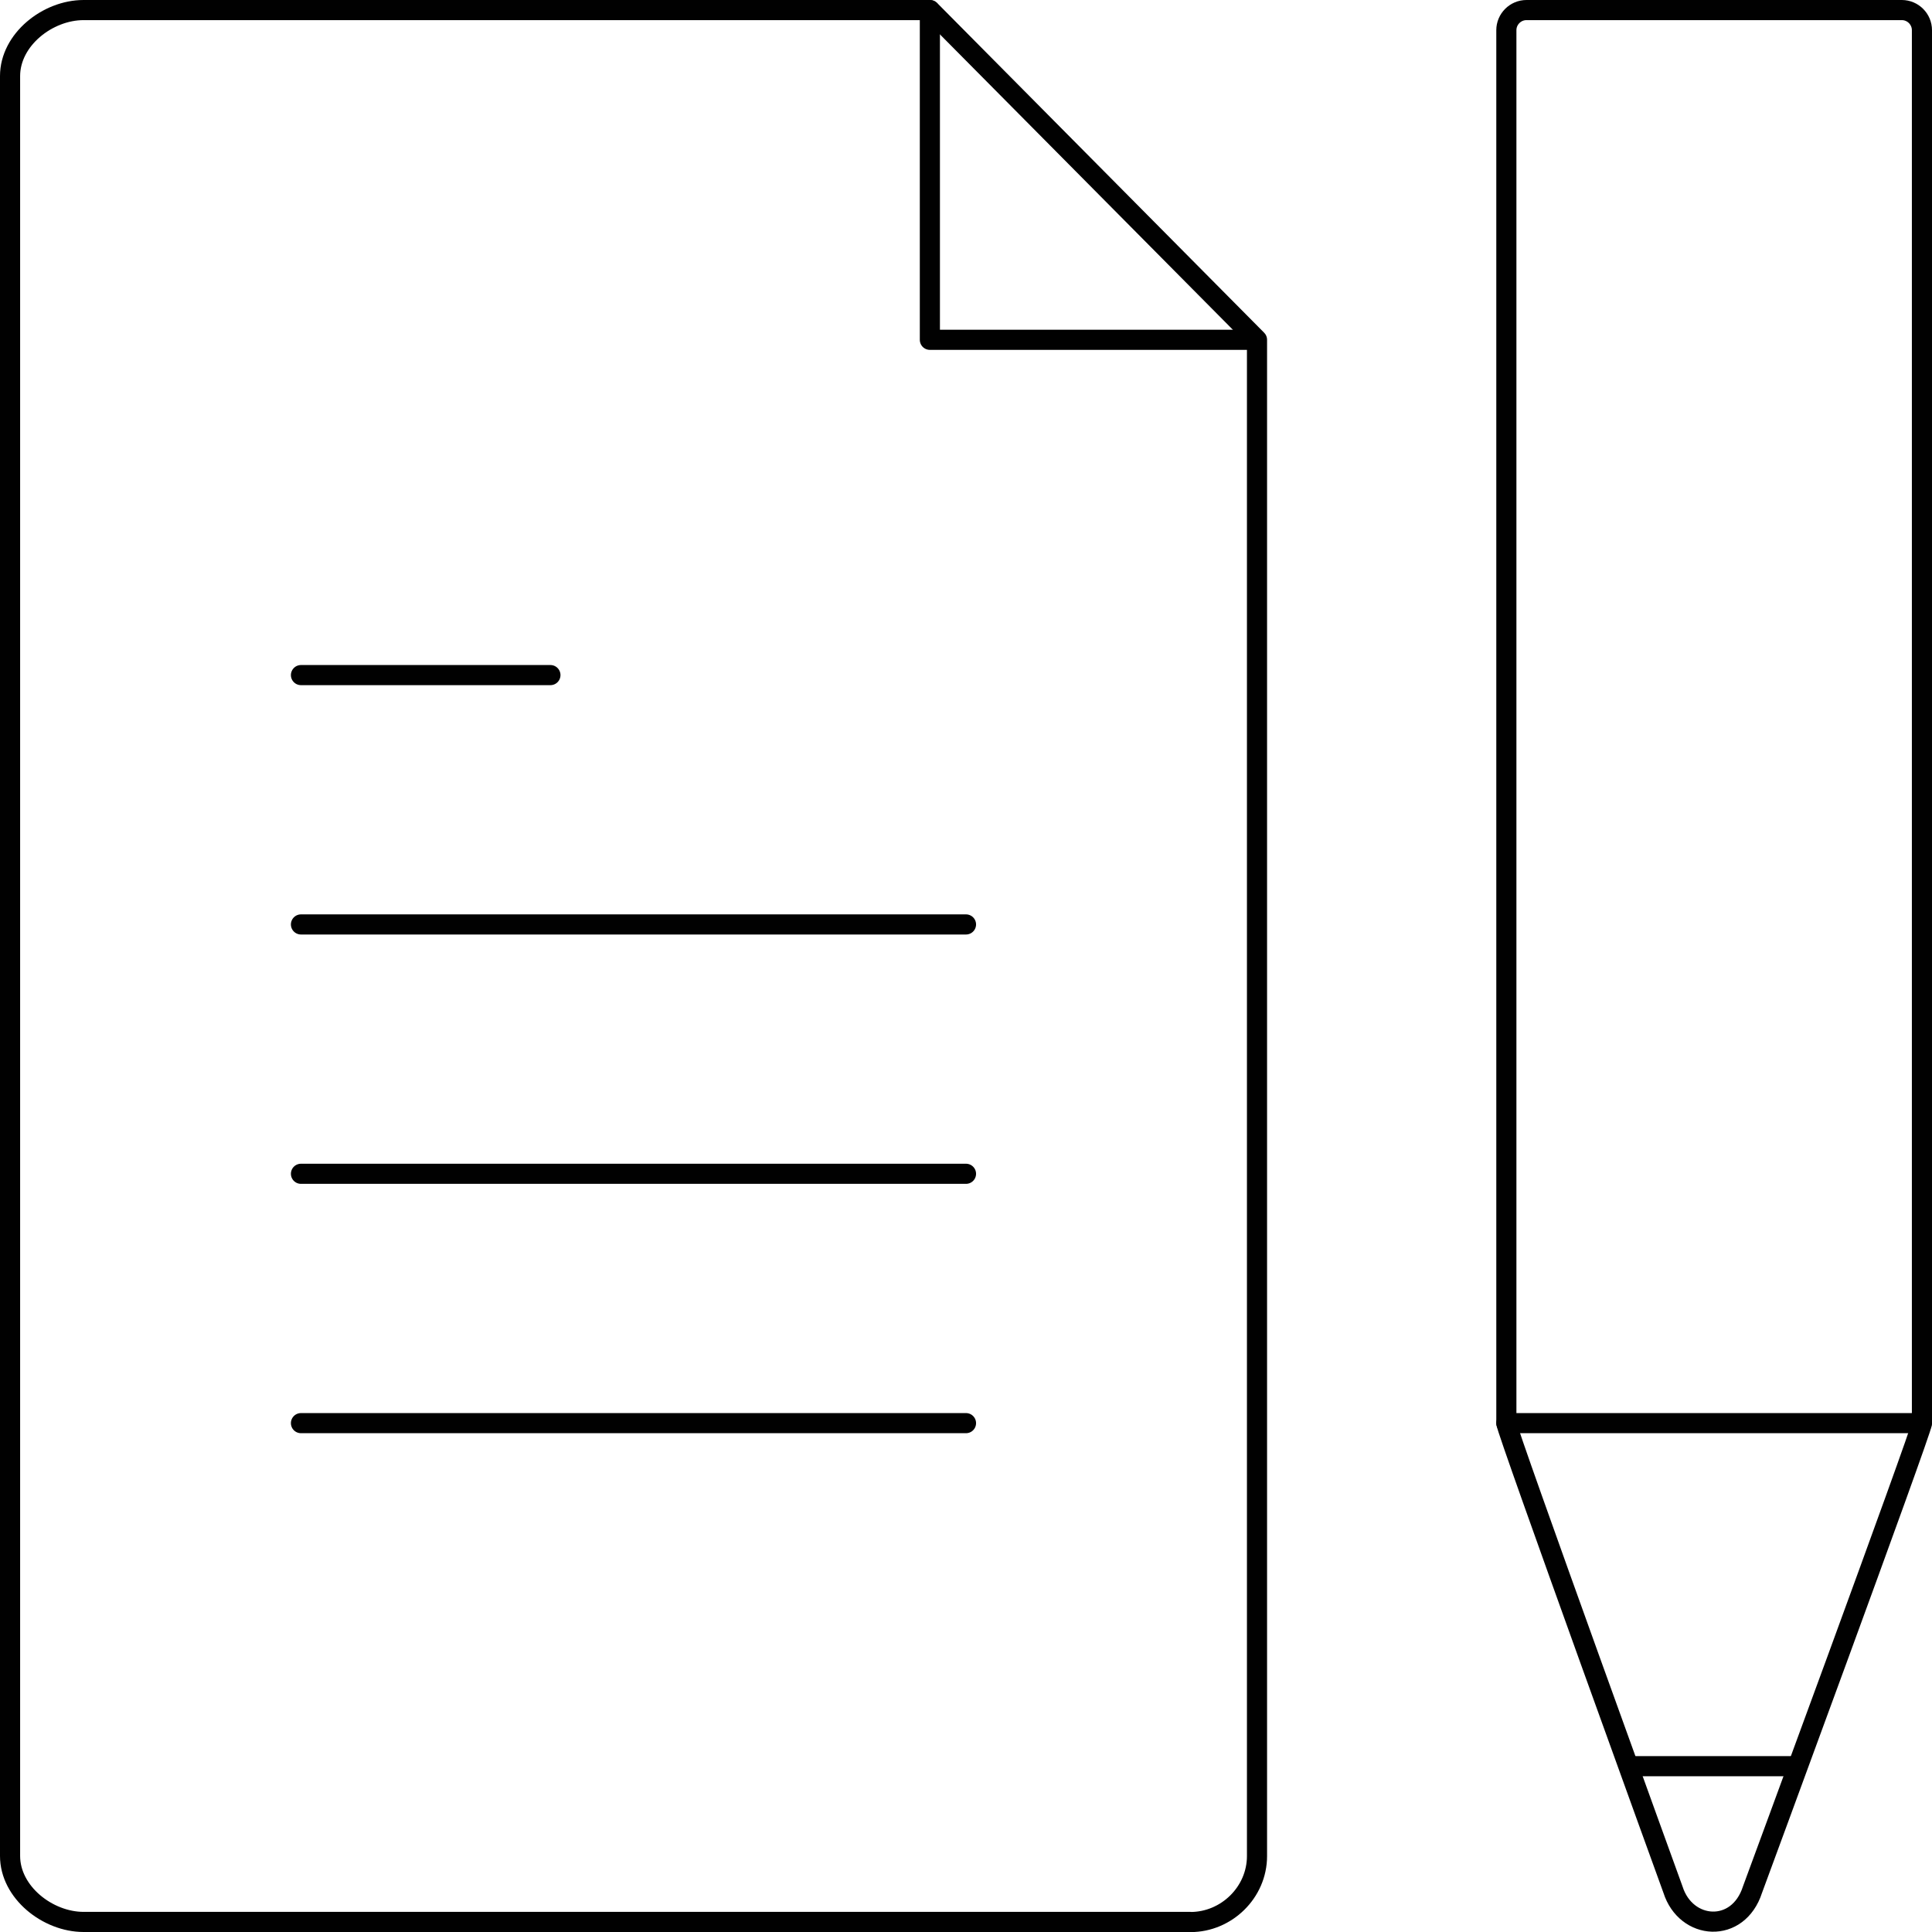
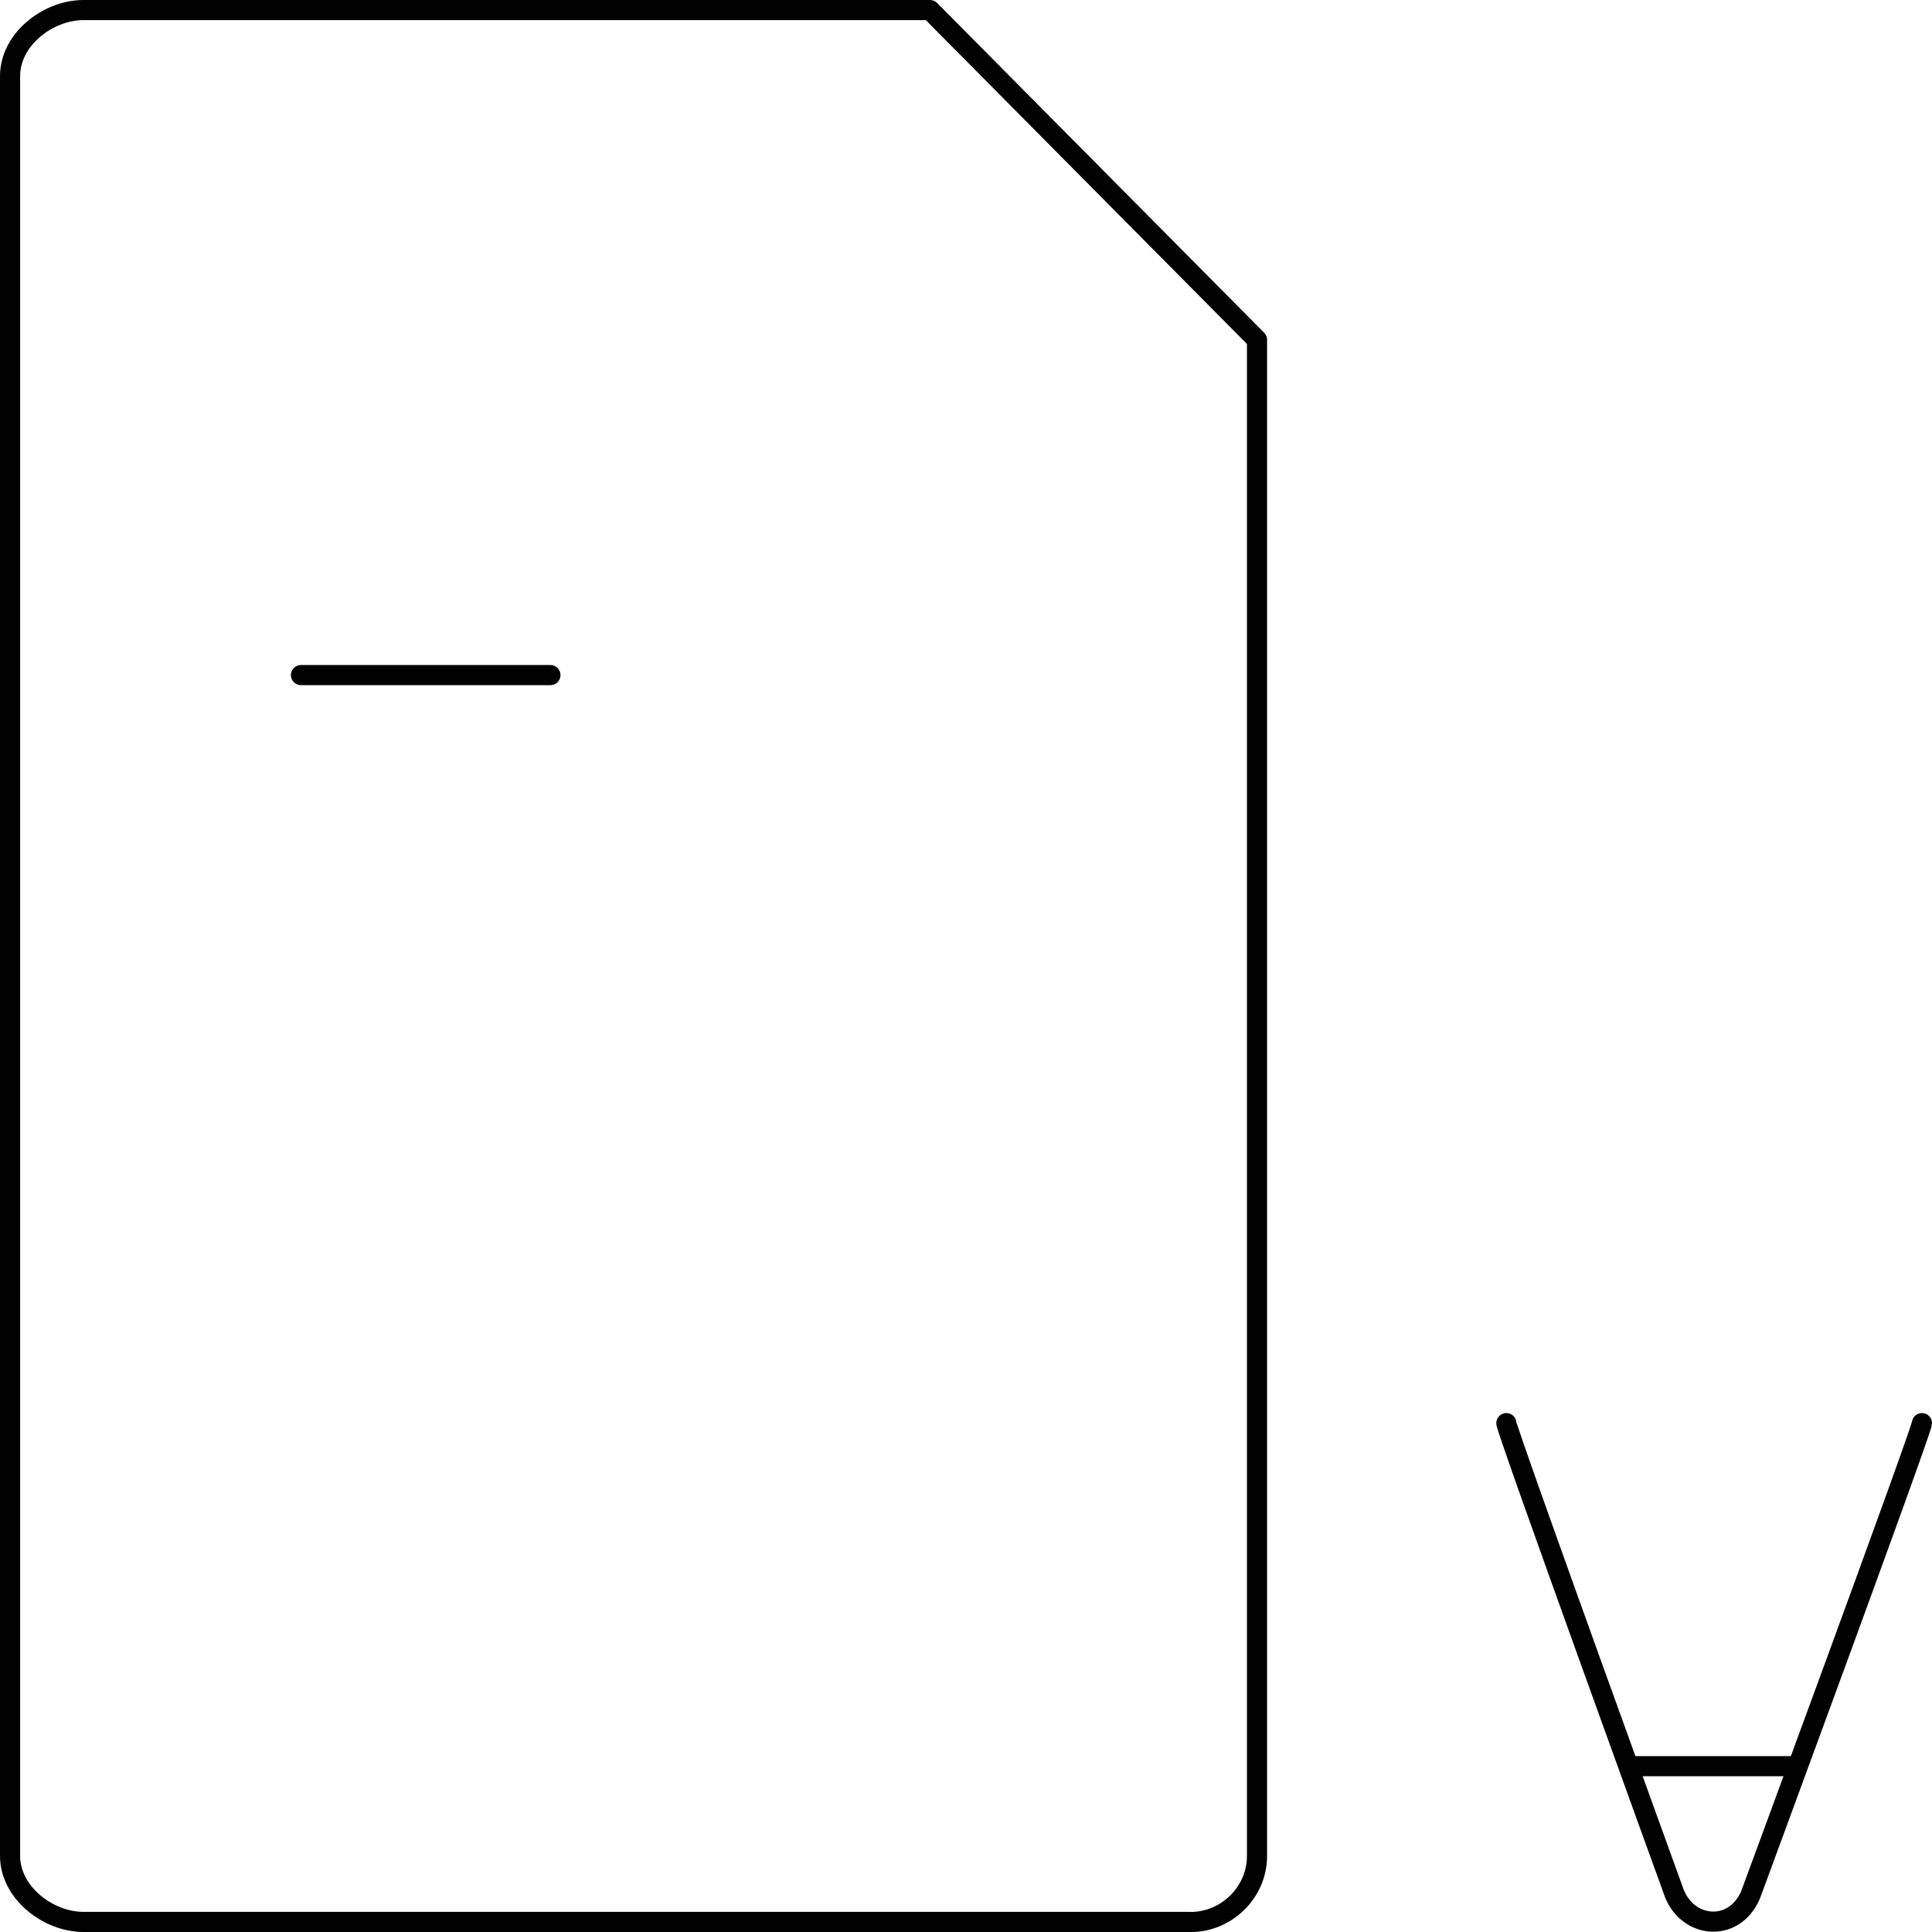
<svg xmlns="http://www.w3.org/2000/svg" id="a" width="192" height="192" viewBox="0 0 192 192">
-   <line x1="96" y1="141.43" x2="29.91" y2="141.43" fill="none" stroke="#010101" stroke-linecap="round" stroke-linejoin="round" stroke-width="2" />
-   <line x1="96" y1="116.65" x2="29.91" y2="116.65" fill="none" stroke="#010101" stroke-linecap="round" stroke-linejoin="round" stroke-width="2" />
-   <line x1="96" y1="91.87" x2="29.91" y2="91.87" fill="none" stroke="#010101" stroke-linecap="round" stroke-linejoin="round" stroke-width="2" />
  <line x1="54.7" y1="67.09" x2="29.91" y2="67.09" fill="none" stroke="#010101" stroke-linecap="round" stroke-linejoin="round" stroke-width="2" />
  <path d="m149.7,141.43c0,.7,16.56,46.36,16.56,46.36,1.29,4.06,6.48,4.42,7.9,0,0,0,16.84-45.65,16.84-46.36" fill="none" stroke="#010101" stroke-linecap="round" stroke-linejoin="round" stroke-width="2" />
  <line x1="161.99" y1="175.52" x2="178.11" y2="175.52" fill="none" stroke="#010101" stroke-linecap="round" stroke-linejoin="round" stroke-width="2" />
  <path d="m118.3,191H8.31c-3.57,0-7.31-2.94-7.31-6.56V7.56C1,3.94,4.73,1,8.31,1h84.11l32.5,32.77v150.68c0,3.62-3.04,6.56-6.61,6.56Z" fill="none" stroke="#010101" stroke-linecap="round" stroke-linejoin="round" stroke-width="2" />
-   <polyline points="92.41 1.01 92.41 33.77 124.77 33.77" fill="none" stroke="#010101" stroke-linecap="round" stroke-linejoin="round" stroke-width="2" />
-   <path d="m151.7,1h37.3c1.1,0,2,.9,2,2v138.43h-41.3V3c0-1.1.9-2,2-2Z" fill="none" stroke="#010101" stroke-linecap="round" stroke-linejoin="round" stroke-width="2" />
</svg>